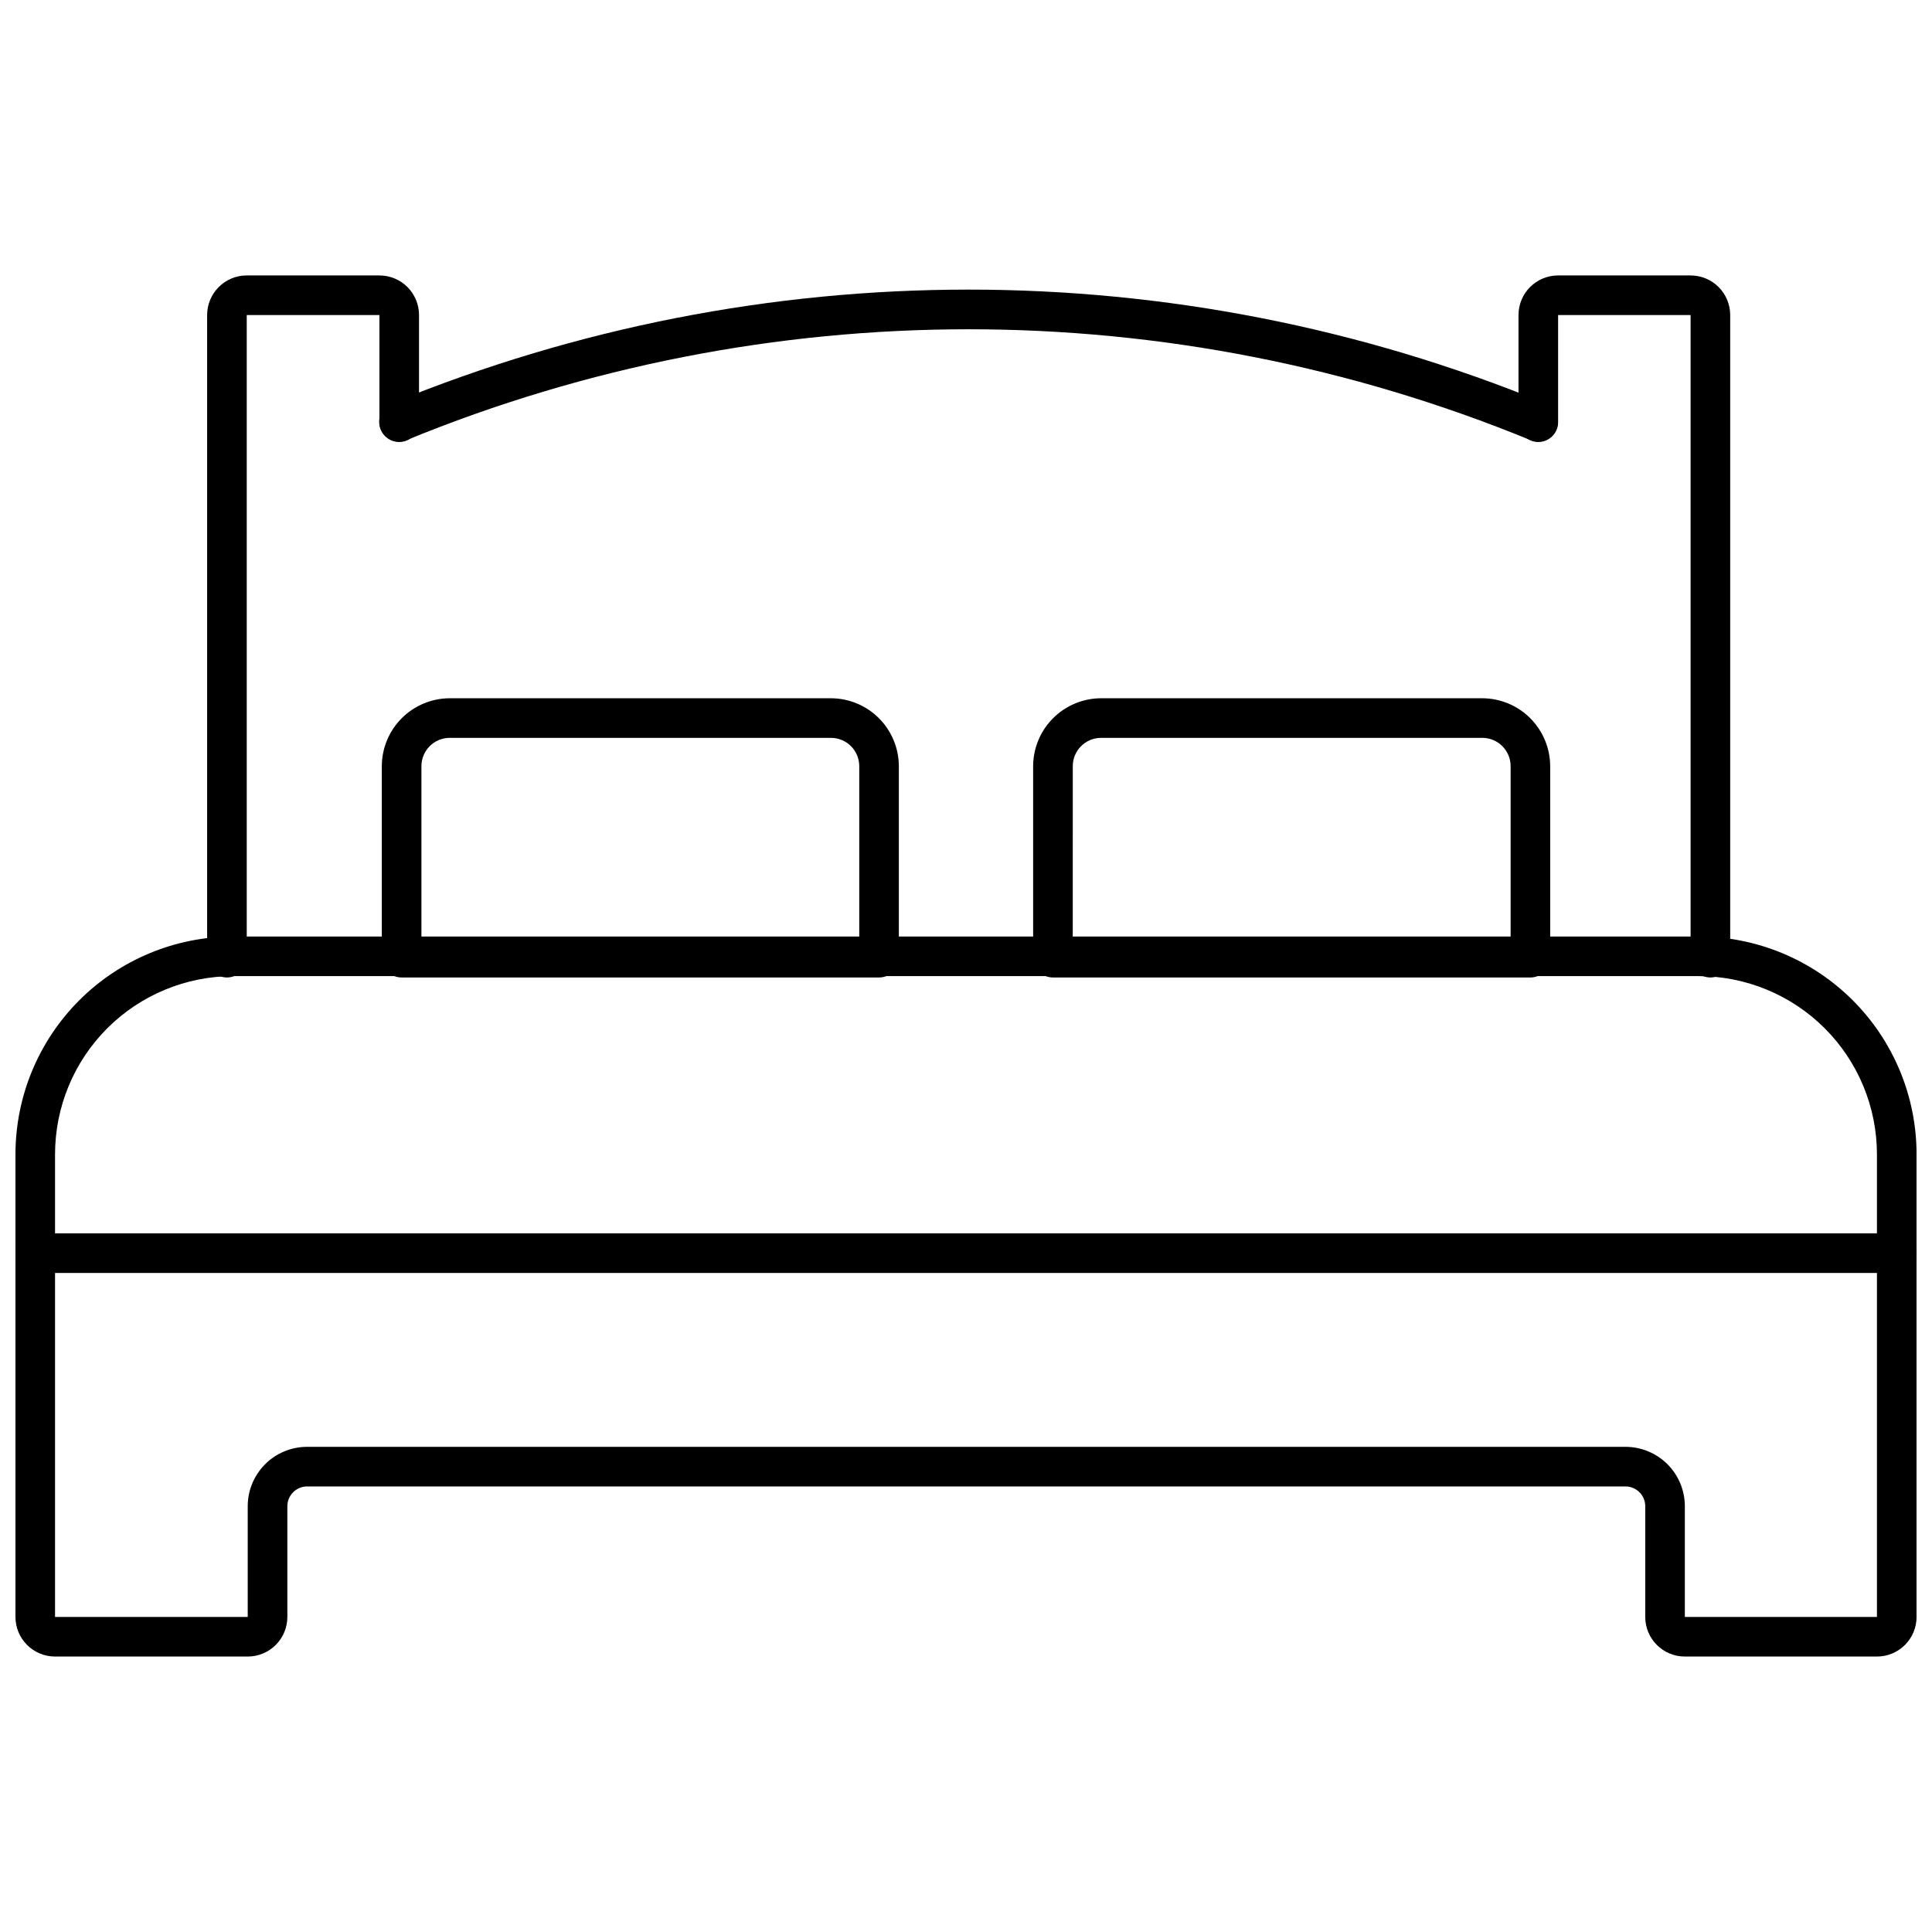
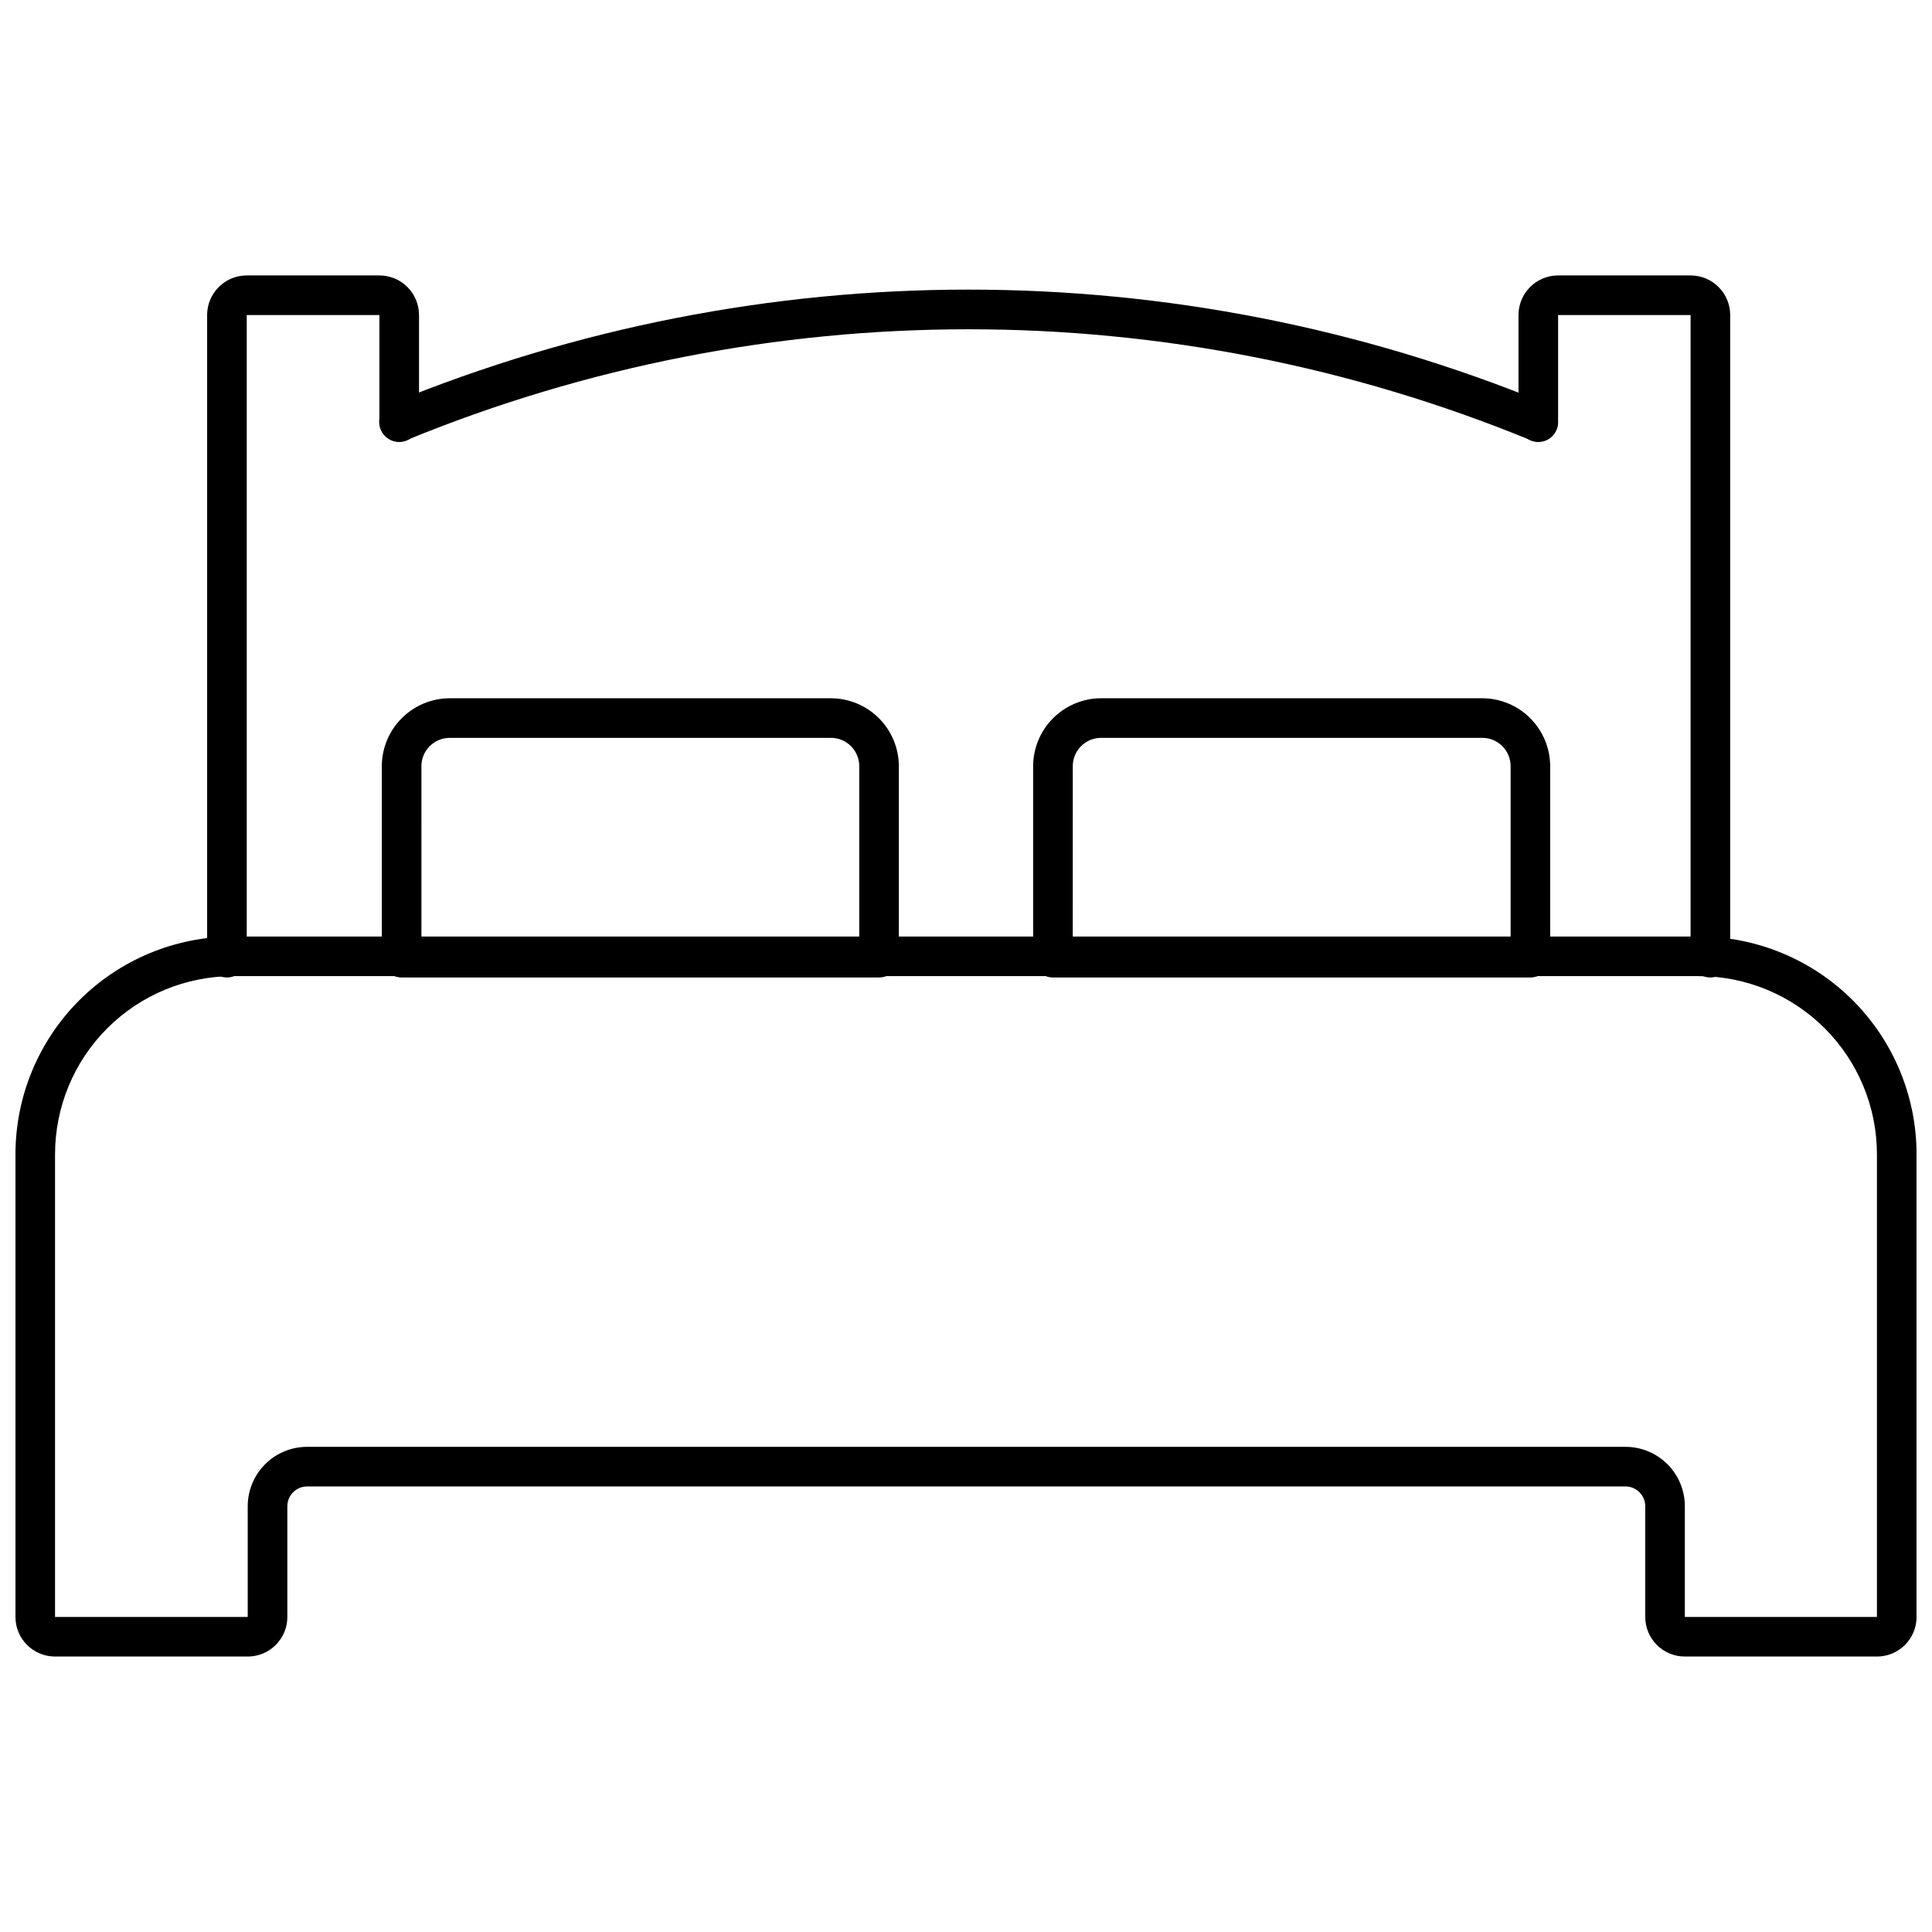
<svg xmlns="http://www.w3.org/2000/svg" width="800px" height="800px" version="1.1" viewBox="144 144 512 512">
  <defs>
    <clipPath id="b">
      <path d="m148.09 392h503.81v191h-503.81z" />
    </clipPath>
    <clipPath id="a">
      <path d="m148.09 470h503.81v12h-503.81z" />
    </clipPath>
  </defs>
  <g clip-path="url(#b)">
    <path d="m641.41 583h-50.906c-5.797 0-10.496-4.699-10.496-10.496v-29.336c0-1.391-0.551-2.727-1.535-3.711s-2.32-1.535-3.711-1.535h-349.36c-2.898 0-5.25 2.348-5.25 5.246v29.336c0 2.785-1.105 5.453-3.074 7.422s-4.637 3.074-7.422 3.074h-51.062c-5.797 0-10.496-4.699-10.496-10.496v-122.59c0-15.309 6.082-29.992 16.906-40.82 10.828-10.824 25.512-16.906 40.82-16.906h388.36c15.309 0 29.992 6.082 40.82 16.906 10.824 10.828 16.906 25.512 16.906 40.82v122.59c0 2.785-1.105 5.453-3.074 7.422s-4.637 3.074-7.422 3.074zm-416.01-55.574h349.36c4.176 0 8.18 1.656 11.133 4.609s4.609 6.957 4.609 11.133v29.336h50.906v-122.59c0-12.527-4.977-24.539-13.832-33.398-8.859-8.855-20.871-13.832-33.398-13.832h-388.36c-12.523 0-24.539 4.977-33.398 13.832-8.855 8.859-13.832 20.871-13.832 33.398v122.59h51.062v-29.336c0-4.176 1.66-8.18 4.613-11.133s6.957-4.609 11.133-4.609z" />
  </g>
  <g clip-path="url(#a)">
-     <path d="m646.66 481.34h-493.32c-2.894 0-5.246-2.352-5.246-5.25s2.352-5.246 5.246-5.246h493.32c2.898 0 5.246 2.348 5.246 5.246s-2.348 5.25-5.246 5.25z" />
-   </g>
+     </g>
  <path d="m204.14 403.04c-2.894 0-5.246-2.352-5.246-5.25v-170.3c0-5.797 4.699-10.496 10.496-10.496h35.16c2.785 0 5.453 1.105 7.422 3.074s3.074 4.637 3.074 7.422v28.391c0 2.898-2.348 5.25-5.246 5.25-2.898 0-5.25-2.352-5.25-5.25v-28.391h-35.16v170.3c0 1.395-0.555 2.727-1.539 3.711-0.98 0.984-2.316 1.539-3.711 1.539z" />
  <path d="m597.27 403.04c-2.898 0-5.246-2.352-5.246-5.25v-170.3h-35.109v28.391c0 2.898-2.348 5.25-5.246 5.25-2.898 0-5.25-2.352-5.25-5.25v-28.391c0-5.797 4.699-10.496 10.496-10.496h35.109c2.785 0 5.453 1.105 7.422 3.074s3.074 4.637 3.074 7.422v170.3c0 1.395-0.555 2.727-1.539 3.711-0.98 0.984-2.316 1.539-3.711 1.539z" />
  <path d="m249.8 261.03c-2.531 0.031-4.727-1.75-5.215-4.234-0.492-2.484 0.863-4.965 3.219-5.894 97.953-40.203 207.8-40.203 305.75 0 2.695 1.074 4.012 4.125 2.941 6.824-1.074 2.695-4.129 4.008-6.824 2.938-95.457-39.203-202.52-39.203-297.98 0-0.605 0.238-1.242 0.363-1.891 0.367z" />
  <path d="m549.57 403.04h-126.53c-2.898 0-5.25-2.352-5.25-5.25v-50.746c0.016-4.769 1.914-9.34 5.289-12.715 3.371-3.371 7.941-5.273 12.711-5.285h101.02c4.773 0.012 9.344 1.914 12.715 5.285 3.371 3.375 5.273 7.945 5.289 12.715v50.75-0.004c0 1.395-0.555 2.727-1.539 3.711s-2.32 1.539-3.711 1.539zm-121.28-10.496h116.04v-45.5c0-4.144-3.359-7.504-7.508-7.504h-101.02c-4.144 0-7.504 3.359-7.504 7.504z" />
  <path d="m376.96 403.04h-126.53c-2.898 0-5.246-2.352-5.246-5.25v-50.746c0.012-4.769 1.914-9.34 5.285-12.715 3.375-3.371 7.945-5.273 12.715-5.285h101.02c4.769 0.012 9.34 1.914 12.715 5.285 3.371 3.375 5.273 7.945 5.285 12.715v50.75-0.004c0 1.395-0.551 2.727-1.535 3.711s-2.32 1.539-3.711 1.539zm-121.28-10.496h116.03v-45.5c0-4.144-3.359-7.504-7.504-7.504h-101.02c-4.144 0-7.504 3.359-7.504 7.504z" />
</svg>